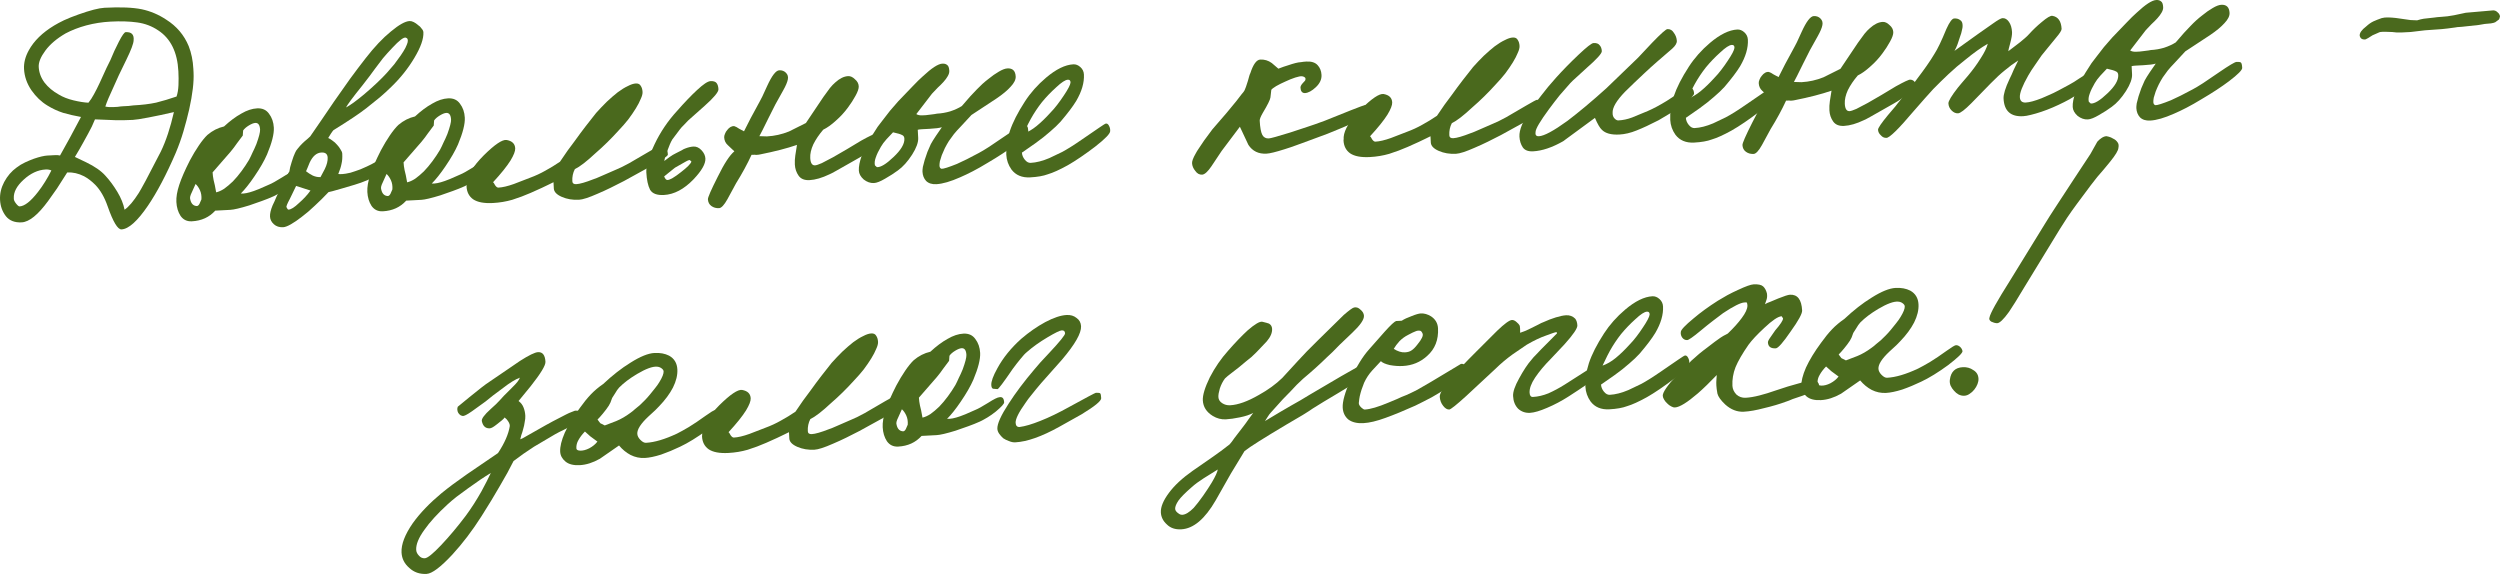
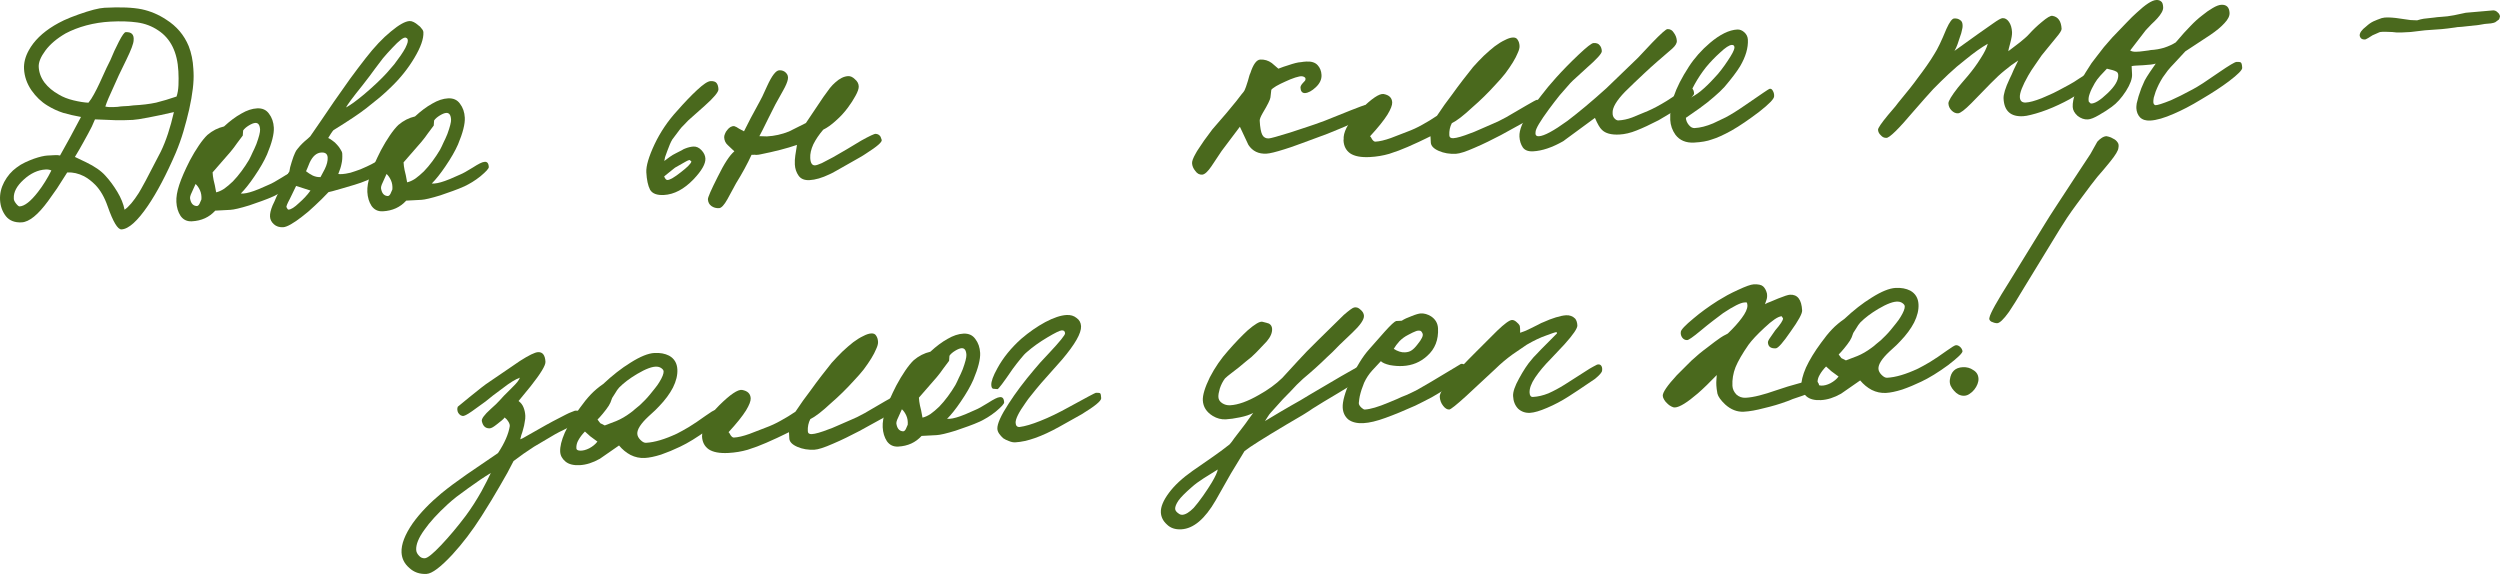
<svg xmlns="http://www.w3.org/2000/svg" viewBox="0 0 479.236 110.611" fill="none">
  <path d="M406.088 28.338C406.073 28.821 405.556 29.693 404.536 30.954C404.12 31.458 403.703 31.962 403.289 32.467C402.872 32.971 402.455 33.456 402.036 33.92C401.17 35.012 400.417 35.996 399.779 36.874C399.139 37.712 398.594 38.445 398.142 39.072C397.43 40.034 396.792 40.933 396.235 41.766C395.712 42.558 395.248 43.286 394.839 43.951L388.061 55.046C387.358 56.209 386.765 57.186 386.283 57.975C385.799 58.725 385.407 59.328 385.111 59.786C384.062 61.249 383.293 61.973 382.811 61.958C382.447 61.937 382.081 61.836 381.709 61.654C381.375 61.43 381.263 61.175 381.368 60.888C381.488 60.117 382.811 57.735 385.337 53.741L392.01 42.893C392.564 41.979 393.307 40.813 394.239 39.397C395.17 37.981 396.287 36.273 397.59 34.274L400.721 29.524L402.044 27.162C402.31 26.867 402.581 26.631 402.852 26.456C403.163 26.239 403.48 26.122 403.798 26.105C403.839 26.103 403.982 26.136 404.228 26.203C404.511 26.269 404.8 26.394 405.091 26.58C405.42 26.724 405.694 26.951 405.912 27.261C406.126 27.532 406.186 27.89 406.088 28.338ZM379.264 72.582C379.282 72.903 379.219 73.248 379.078 73.618C378.935 73.987 378.735 74.34 378.468 74.675C378.205 75.011 377.899 75.289 377.547 75.508C377.238 75.725 376.902 75.844 376.54 75.862C376.179 75.881 375.812 75.8 375.441 75.618C375.11 75.435 374.816 75.189 374.557 74.88C374.304 74.612 374.085 74.282 373.902 73.889C373.761 73.494 373.721 73.114 373.784 72.749C373.987 71.25 374.811 70.463 376.254 70.387C377.015 70.347 377.69 70.533 378.275 70.945C378.898 71.314 379.227 71.86 379.264 72.582Z" fill="#4A691D" />
  <path d="M376.202 67.312C376.219 67.673 375.303 68.566 373.445 69.991C371.547 71.378 369.833 72.433 368.301 73.157C367.086 73.743 365.866 74.25 364.641 74.676C363.414 75.062 362.379 75.277 361.538 75.321C360.574 75.372 359.658 75.178 358.792 74.741C357.963 74.302 357.228 73.697 356.585 72.926L352.918 75.472C351.59 76.225 350.304 76.634 349.059 76.699C347.857 76.762 346.938 76.529 346.308 75.999C345.678 75.469 345.341 74.843 345.304 74.121C345.253 73.158 345.552 71.936 346.197 70.454C346.885 68.97 347.847 67.391 349.087 65.717C349.8 64.714 350.498 63.853 351.185 63.133C351.871 62.413 352.662 61.748 353.553 61.138C355.318 59.477 357.055 58.119 358.769 57.064C360.64 55.88 362.176 55.256 363.378 55.193C364.46 55.136 365.397 55.309 366.18 55.71C367.174 56.261 367.704 57.139 367.767 58.342C367.824 59.425 367.543 60.586 366.923 61.825C366.303 63.024 365.419 64.217 364.275 65.403C364.124 65.572 363.875 65.827 363.532 66.166C363.185 66.466 362.743 66.871 362.206 67.382C360.75 68.746 360.045 69.849 360.087 70.691C360.11 71.092 360.311 71.484 360.692 71.866C361.074 72.248 361.425 72.431 361.747 72.414C363.391 72.328 365.372 71.742 367.689 70.655C368.316 70.34 369.077 69.918 369.976 69.389C370.91 68.817 371.979 68.097 373.179 67.23C374.151 66.535 374.735 66.183 374.934 66.172C375.215 66.157 375.484 66.264 375.737 66.492C375.988 66.72 376.144 66.994 376.202 67.312ZM365.133 58.722C365.121 58.521 364.99 58.327 364.739 58.139C364.488 57.951 364.202 57.845 363.878 57.822C363.029 57.746 361.747 58.215 360.03 59.23C358.626 60.068 357.484 60.933 356.605 61.823C356.339 62.119 356.078 62.494 355.82 62.95C355.561 63.366 355.375 63.658 355.262 63.824C355.122 64.194 355.016 64.481 354.946 64.686C354.873 64.85 354.765 65.057 354.617 65.306C354.318 65.764 353.942 66.267 353.49 66.813C353.073 67.318 352.732 67.698 352.463 67.953C352.722 68.302 352.895 68.534 352.983 68.65C353.106 68.724 353.395 68.87 353.849 69.087L356.038 68.249C356.944 67.879 357.861 67.349 358.789 66.656C359.101 66.439 359.389 66.202 359.658 65.947C359.967 65.689 360.255 65.453 360.527 65.238C360.795 64.983 361.101 64.685 361.445 64.345C361.827 63.963 362.188 63.562 362.527 63.142C362.869 62.722 363.19 62.323 363.491 61.945C363.83 61.525 364.111 61.128 364.332 60.755C364.89 59.84 365.156 59.163 365.133 58.722ZM351.062 71.164L350.048 70.252C349.513 70.803 349.102 71.347 348.808 71.886C348.512 72.384 348.379 72.914 348.409 73.475C348.421 73.756 348.672 73.904 349.154 73.919C349.679 73.932 350.254 73.781 350.882 73.466C351.547 73.11 352.067 72.68 352.443 72.178L351.062 71.164Z" fill="#4A691D" />
  <path d="M348.683 73.823C348.632 74.429 347.583 75.107 345.529 75.859C344.779 76.099 344.146 76.313 343.634 76.501C343.122 76.729 342.708 76.891 342.391 76.988C341.129 77.457 339.723 77.872 338.174 78.235C336.665 78.636 335.37 78.865 334.288 78.922C333.005 78.989 331.813 78.528 330.716 77.54C329.87 76.74 329.37 76.042 329.219 75.446C329.104 74.809 329.036 74.289 329.016 73.888C328.996 73.487 328.996 73.145 329.024 72.862C329.046 72.539 329.069 72.216 329.091 71.893C328.444 72.571 327.814 73.207 327.201 73.802C326.588 74.398 326.014 74.931 325.474 75.401C323.435 77.157 321.974 78.058 321.091 78.105C320.85 78.117 320.606 78.05 320.358 77.902C320.066 77.756 319.815 77.568 319.602 77.338C319.351 77.11 319.158 76.879 319.025 76.644C318.849 76.372 318.756 76.115 318.741 75.875C318.708 75.233 319.605 73.919 321.432 71.933C322.386 70.957 323.322 70.023 324.241 69.13C325.2 68.236 326.182 67.42 327.191 66.683C328.348 65.778 329.219 65.129 329.804 64.736C330.035 64.563 330.505 64.297 331.21 63.938C332.32 62.875 333.213 61.883 333.889 60.962C334.604 60 334.963 59.216 334.973 58.613C334.951 58.172 334.878 57.954 334.757 57.96C334.637 57.966 334.516 57.973 334.396 57.979C333.675 58.017 332.322 58.691 330.339 60.002C329.797 60.392 329.139 60.889 328.366 61.493C327.63 62.054 326.802 62.721 325.875 63.494C324.527 64.611 323.712 65.176 323.43 65.191C323.071 65.21 322.76 65.065 322.504 64.757C322.243 64.408 322.145 64.031 322.203 63.626C322.223 63.223 323.041 62.355 324.66 61.024C325.316 60.466 326.031 59.906 326.804 59.342C327.58 58.779 328.416 58.212 329.31 57.642C329.895 57.29 330.5 56.936 331.125 56.582C331.79 56.225 332.478 55.888 333.183 55.569C334.637 54.889 335.623 54.536 336.146 54.509C337.029 54.462 337.639 54.591 337.976 54.895C338.315 55.2 338.558 55.649 338.711 56.245C338.774 56.684 338.754 57.067 338.651 57.394C338.546 57.681 338.44 57.989 338.337 58.316C338.608 58.141 338.962 57.981 339.397 57.838C339.831 57.654 340.323 57.448 340.873 57.217C342.015 56.755 342.768 56.515 343.127 56.496C344.573 56.42 345.349 57.425 345.459 59.511C345.489 60.113 344.756 61.459 343.255 63.549C341.799 65.676 340.85 66.752 340.408 66.775C339.447 66.825 338.945 66.449 338.902 65.647C338.892 65.446 339.035 65.137 339.336 64.719C339.633 64.261 339.951 63.802 340.29 63.342C341.312 62.162 341.817 61.392 341.796 61.03L341.535 60.622C340.853 60.658 339.745 61.399 338.212 62.847C336.831 64.127 335.822 65.205 335.184 66.083C334.024 67.753 333.193 69.184 332.694 70.377C332.232 71.568 332.034 72.765 332.096 73.968C332.129 74.57 332.38 75.12 332.847 75.618C333.354 76.074 333.949 76.284 334.629 76.249C335.392 76.209 336.269 76.062 337.263 75.809C338.254 75.556 339.284 75.241 340.35 74.863C342.01 74.293 343.514 73.832 344.862 73.48C346.21 73.088 347.164 72.877 347.726 72.847C347.806 72.843 347.949 72.896 348.155 73.006C348.534 73.308 348.71 73.58 348.683 73.823Z" fill="#4A691D" />
-   <path d="M323.827 69.575C323.852 70.056 322.898 71.051 320.968 72.56C319.999 73.295 319.07 73.967 318.176 74.577C317.282 75.187 316.446 75.714 315.663 76.157C314.139 77.001 312.882 77.57 311.893 77.863C311.024 78.19 309.889 78.39 308.483 78.464C306.919 78.546 305.727 78.045 304.906 76.962C304.299 76.109 303.967 75.161 303.912 74.118C303.842 72.754 304.065 71.254 304.582 69.618C305.137 67.94 306.104 66.039 307.482 63.915C308.561 62.25 309.909 60.731 311.526 59.359C313.452 57.729 315.196 56.874 316.76 56.792C317.242 56.767 317.694 56.944 318.116 57.324C318.538 57.704 318.764 58.175 318.794 58.737C318.876 60.301 318.382 61.996 317.31 63.822C316.682 64.861 315.686 66.18 314.32 67.78C313.788 68.371 313.118 69.01 312.309 69.696C311.541 70.38 310.612 71.112 309.528 71.893L306.909 73.72C306.935 74.201 307.118 74.654 307.462 75.078C307.806 75.503 308.18 75.704 308.581 75.683C309.663 75.627 310.853 75.323 312.154 74.772C312.741 74.5 313.547 74.116 314.566 73.62C315.583 73.084 316.908 72.25 318.538 71.119C321.372 69.16 322.828 68.179 322.908 68.175C323.184 68.08 323.413 68.209 323.594 68.561C323.769 68.874 323.847 69.212 323.827 69.575ZM316.223 60.319C316.241 59.916 316.07 59.724 315.708 59.743C315.229 59.768 314.488 60.249 313.492 61.187C312.493 62.084 311.579 63.037 310.745 64.046C309.955 65.053 309.244 66.115 308.619 67.234C308.546 67.359 308.38 67.669 308.127 68.165C307.909 68.619 307.6 69.259 307.201 70.084C308.032 69.799 308.87 69.313 309.719 68.625C310.605 67.894 311.486 67.044 312.359 66.073C312.819 65.606 313.256 65.101 313.67 64.556C314.122 63.969 314.551 63.364 314.96 62.739C315.744 61.571 316.165 60.765 316.223 60.319Z" fill="#4A691D" />
  <path d="M307.11 71.054C307.085 71.377 306.631 71.904 305.745 72.634C305.433 72.852 304.851 73.244 303.995 73.812C303.181 74.377 302.092 75.098 300.731 75.974C299.368 76.85 297.98 77.587 296.562 78.184C295.186 78.779 294.096 79.097 293.293 79.139C292.412 79.185 291.654 78.924 291.021 78.353C290.426 77.741 290.102 76.933 290.05 75.93C290.007 75.128 290.391 74.002 291.199 72.552C291.603 71.807 292.008 71.121 292.419 70.497C292.829 69.872 293.243 69.327 293.659 68.863C293.848 68.612 294.096 68.337 294.403 68.04C294.706 67.702 295.048 67.342 295.432 66.96L298.469 63.905C298.459 63.744 298.417 63.666 298.336 63.67C298.136 63.681 297.483 63.896 296.378 64.316C295.271 64.696 294.036 65.283 292.67 66.079C292.126 66.429 291.232 67.039 289.989 67.909C288.789 68.776 287.69 69.699 286.696 70.676L281.057 75.919C279.177 77.626 278.095 78.488 277.814 78.502C277.412 78.523 277.018 78.283 276.631 77.78C276.242 77.278 276.031 76.705 275.996 76.063C275.964 75.422 276.629 74.301 277.992 72.701C278.602 72.025 279.305 71.244 280.103 70.358C280.942 69.469 281.916 68.473 283.023 67.369L286.979 63.421C288.398 62.059 289.347 61.366 289.826 61.341C290.107 61.326 290.396 61.452 290.692 61.718C290.986 61.944 291.199 62.194 291.335 62.469C291.39 62.747 291.413 63.189 291.403 63.792C292.156 63.552 292.864 63.253 293.529 62.897C294.079 62.627 294.528 62.402 294.882 62.222C295.271 62.001 295.605 61.843 295.881 61.748C296.667 61.385 297.455 61.082 298.249 60.839C299.039 60.597 299.697 60.462 300.217 60.434C300.899 60.399 301.474 60.61 301.941 61.068C302.197 61.376 302.34 61.811 302.371 62.373C302.401 62.934 301.577 64.144 299.905 66.002L297.277 68.794C296.054 70.025 295.05 71.224 294.267 72.391C293.521 73.516 293.17 74.48 293.213 75.282C293.243 75.844 293.456 76.114 293.858 76.093C294.822 76.042 295.813 75.809 296.838 75.394C297.859 74.938 298.896 74.381 299.948 73.722L303.859 71.224C304.522 70.788 305.029 70.48 305.381 70.3C305.772 70.078 306.026 69.945 306.144 69.898C306.5 69.799 306.766 69.866 306.94 70.098C307.113 70.33 307.168 70.649 307.11 71.054Z" fill="#4A691D" />
  <path d="M281.173 71.448C281.19 71.769 280.071 72.652 277.814 74.098C276.687 74.841 275.575 75.522 274.48 76.143C273.385 76.723 272.326 77.261 271.307 77.757C269.186 78.713 267.275 79.497 265.578 80.109C263.921 80.719 262.51 81.054 261.348 81.115C260.143 81.178 259.187 80.947 258.474 80.421C257.801 79.853 257.439 79.087 257.389 78.125C257.329 76.961 257.839 75.165 258.918 72.735C260.035 70.263 261.22 68.33 262.475 66.937L265.435 63.584C266.577 62.318 267.305 61.636 267.622 61.539L268.704 61.482C269.17 61.176 269.801 60.882 270.589 60.599C271.377 60.276 271.972 60.104 272.371 60.083C273.014 60.05 273.667 60.237 274.332 60.644C275.165 61.204 275.607 61.965 275.66 62.928C275.775 65.134 275.082 66.9 273.584 68.225C272.278 69.42 270.724 70.065 268.919 70.159C268.116 70.201 267.288 70.144 266.437 69.988C265.581 69.791 265.003 69.54 264.707 69.234L263.05 71.01C262.402 71.728 261.883 72.519 261.486 73.385C261.127 74.248 260.851 75.107 260.655 75.962C260.623 76.125 260.592 76.307 260.562 76.51C260.532 76.713 260.505 76.956 260.479 77.239C260.454 77.522 260.633 77.834 261.012 78.176C261.265 78.404 261.471 78.514 261.632 78.506C262.676 78.451 264.18 78.01 266.148 77.183C266.7 76.953 267.25 76.723 267.802 76.493C268.352 76.223 268.942 75.971 269.572 75.736C270.202 75.462 270.908 75.123 271.691 74.72C272.472 74.277 273.35 73.768 274.327 73.194L280.058 69.756C280.736 69.641 281.107 70.204 281.173 71.448ZM272.695 63.928C272.557 63.613 272.406 63.44 272.246 63.408C271.96 63.343 271.661 63.379 271.345 63.516C271.068 63.611 270.599 63.837 269.934 64.193C269.306 64.508 268.744 64.919 268.247 65.428C267.792 65.934 267.436 66.416 267.177 66.872C267.925 67.355 268.643 67.579 269.324 67.544C269.846 67.516 270.263 67.394 270.571 67.177C270.923 66.957 271.304 66.575 271.719 66.03C272.55 65.021 272.876 64.321 272.695 63.928Z" fill="#4A691D" />
  <path d="M262.164 71.6C262.139 71.882 260.193 73.171 256.332 75.465C254.46 76.569 252.901 77.515 251.653 78.305C251.229 78.609 250.586 79.024 249.728 79.552C248.869 80.039 247.815 80.658 246.568 81.407C244.422 82.686 242.687 83.742 241.364 84.576C240.04 85.409 239.107 86.042 238.567 86.472C237.788 87.72 236.917 89.153 235.956 90.772C234.998 92.431 234.022 94.152 233.029 95.934C230.964 99.501 228.768 101.346 226.441 101.468C225.278 101.529 224.356 101.215 223.676 100.526C222.959 99.88 222.577 99.116 222.53 98.233C222.476 97.191 222.993 95.937 224.083 94.472C225.135 93.049 226.65 91.642 228.628 90.251C229.91 89.379 231.133 88.531 232.296 87.706C233.5 86.879 234.642 86.034 235.723 85.173C235.989 84.877 236.29 84.48 236.626 83.98C237.004 83.517 237.456 82.93 237.982 82.219C238.51 81.548 238.942 80.962 239.278 80.462C239.651 79.919 239.97 79.48 240.234 79.144C239.609 79.499 238.759 79.785 237.685 80.002C236.65 80.217 235.752 80.345 234.99 80.385C234.107 80.431 233.271 80.213 232.482 79.732C231.276 78.99 230.641 77.998 230.576 76.755C230.523 75.752 230.969 74.28 231.913 72.34C232.9 70.438 234.077 68.727 235.445 67.208C236.812 65.648 238.052 64.356 239.164 63.332C240.549 62.133 241.486 61.581 241.974 61.677C242.299 61.74 242.564 61.807 242.769 61.876C243.013 61.944 243.177 61.996 243.259 62.032C243.633 62.253 243.831 62.585 243.854 63.026C243.894 63.788 243.554 64.59 242.834 65.433C242.53 65.77 242.13 66.194 241.634 66.702C241.177 67.209 240.604 67.782 239.914 68.422C239.643 68.637 239.296 68.916 238.872 69.261C238.487 69.602 238.025 69.989 237.484 70.419C236.944 70.85 236.441 71.238 235.977 71.584C235.512 71.93 235.127 72.252 234.82 72.55C234.406 73.094 234.078 73.735 233.835 74.472C233.63 75.167 233.538 75.714 233.559 76.115C233.585 76.597 233.826 76.987 234.284 77.284C234.742 77.582 235.252 77.716 235.814 77.687C237.338 77.607 239.174 76.947 241.321 75.709C243.08 74.732 244.572 73.648 245.797 72.457C246.823 71.318 247.831 70.219 248.822 69.161C249.81 68.064 251.088 66.75 252.657 65.22L257.593 60.375C258.632 59.476 259.29 58.999 259.568 58.944C260.005 58.841 260.417 58.98 260.798 59.363C261.218 59.703 261.438 60.093 261.464 60.535C261.501 61.257 260.753 62.342 259.219 63.79L256.807 66.088C256.31 66.597 255.853 67.063 255.431 67.487C255.009 67.872 254.645 68.213 254.339 68.51C253.001 69.827 251.482 71.194 249.787 72.61C249.403 72.952 249 73.335 248.58 73.759C248.2 74.182 247.781 74.626 247.323 75.092C246.75 75.686 246.273 76.173 245.891 76.555C245.549 76.935 245.283 77.231 245.093 77.442L243.553 79.152C243.401 79.32 243.232 79.55 243.046 79.842C242.898 80.091 242.713 80.382 242.489 80.716C243.58 80.055 244.536 79.482 245.355 78.997C246.214 78.509 246.937 78.089 247.522 77.737C248.106 77.384 248.692 77.052 249.279 76.74C249.864 76.387 250.449 76.035 251.034 75.682L257.121 72.105C259.541 70.691 260.871 69.978 261.112 69.965C261.433 69.948 261.705 70.135 261.925 70.526C262.146 70.876 262.224 71.234 262.164 71.6ZM233.442 89.999C232.507 90.571 231.592 91.142 230.696 91.712C229.801 92.281 229.046 92.844 228.431 93.399C227.2 94.469 226.36 95.318 225.91 95.945C225.462 96.612 225.249 97.146 225.27 97.547C225.287 97.868 225.524 98.177 225.982 98.475C226.191 98.625 226.416 98.694 226.657 98.681C227.259 98.649 227.98 98.209 228.82 97.361C229.314 96.812 229.917 96.036 230.629 95.034C231.303 94.073 231.861 93.219 232.305 92.472C232.97 91.351 233.349 90.527 233.442 89.999Z" fill="#4A691D" />
  <path d="M211.093 76.328C211.12 76.849 209.867 77.88 207.333 79.421L203.054 81.817C199.693 83.683 196.889 84.674 194.643 84.792C194.241 84.813 193.835 84.734 193.423 84.554C193.014 84.415 192.642 84.233 192.309 84.009C192.013 83.743 191.757 83.455 191.539 83.145C191.322 82.834 191.205 82.518 191.188 82.197C191.14 81.275 191.86 79.668 193.349 77.378C194.688 75.297 196.324 73.119 198.256 70.846C198.86 70.09 199.829 69.014 201.164 67.616C203.183 65.459 204.183 64.22 204.167 63.899C204.146 63.498 203.935 63.308 203.533 63.329C203.172 63.348 202.251 63.798 200.769 64.681C199.286 65.563 198.007 66.474 196.93 67.416C196.505 67.76 196.067 68.225 195.615 68.812C195.161 69.359 194.671 69.988 194.145 70.699C192.352 73.327 191.375 74.626 191.212 74.594L190.363 74.518C190.159 74.448 190.046 74.213 190.025 73.811C189.989 73.13 190.375 72.063 191.184 70.613C192.285 68.584 193.815 66.694 195.774 64.942C197.276 63.657 198.809 62.591 200.373 61.745C201.978 60.897 203.342 60.443 204.465 60.384C205.227 60.344 205.861 60.532 206.365 60.948C206.908 61.322 207.197 61.85 207.233 62.532C207.302 63.856 206.086 65.991 203.586 68.937L199.598 73.43C198.878 74.273 198.273 75.008 197.783 75.637C197.291 76.226 196.896 76.75 196.598 77.208C195.287 79.046 194.65 80.327 194.688 81.049C194.717 81.61 194.973 81.879 195.454 81.853C196.493 81.718 197.82 81.327 199.435 80.679C201.09 80.029 202.954 79.127 205.025 77.973C208.27 76.194 209.953 75.301 210.074 75.295C210.555 75.27 210.839 75.315 210.925 75.431C211.012 75.547 211.068 75.846 211.093 76.328Z" fill="#4A691D" />
  <path d="M192.488 77.122C192.503 77.402 191.971 77.993 190.892 78.895C190.351 79.325 189.827 79.695 189.321 80.003C188.814 80.311 188.325 80.578 187.854 80.804C187.147 81.122 186.398 81.423 185.609 81.706C184.859 81.986 184.049 82.27 183.179 82.557C181.438 83.091 180.226 83.376 179.544 83.411L176.656 83.563C175.515 84.829 174.022 85.511 172.177 85.607C171.255 85.656 170.533 85.311 170.011 84.574C169.53 83.835 169.262 82.944 169.207 81.901C169.159 80.979 169.343 79.883 169.759 78.614C170.175 77.346 170.858 75.781 171.806 73.922C172.355 72.887 172.929 71.932 173.526 71.056C174.124 70.18 174.672 69.508 175.17 69.039C176.133 68.224 177.191 67.686 178.344 67.425C179.495 66.359 180.598 65.537 181.654 64.958C182.707 64.34 183.716 64.006 184.678 63.955C185.681 63.903 186.443 64.245 186.965 64.982C187.526 65.717 187.834 66.606 187.889 67.649C187.952 68.852 187.519 70.564 186.589 72.785C186.051 74.02 185.239 75.43 184.156 77.015C183.223 78.391 182.355 79.483 181.552 80.289C182.158 80.338 182.994 80.173 184.061 79.796C184.417 79.697 185.401 79.283 187.012 78.555C187.485 78.369 188.287 77.925 189.416 77.222C190.506 76.522 191.231 76.162 191.592 76.143C192.15 76.033 192.448 76.359 192.488 77.122ZM185.254 68.028C185.208 67.146 184.904 66.719 184.342 66.748C184.021 66.765 183.607 66.928 183.101 67.236C182.594 67.544 182.228 67.865 182.005 68.198L181.935 69.167C181.559 69.67 181.183 70.172 180.807 70.674C180.471 71.175 180.057 71.719 179.565 72.308L176.151 76.228C176.176 76.709 176.242 77.209 176.35 77.726C176.497 78.241 176.659 79.017 176.834 80.054C177.311 79.948 177.822 79.72 178.367 79.37C178.909 78.98 179.468 78.508 180.042 77.955C180.615 77.362 181.164 76.709 181.689 75.998C182.215 75.287 182.7 74.557 183.143 73.81C183.363 73.396 183.581 72.943 183.796 72.448C184.052 71.952 184.304 71.396 184.553 70.78C185.046 69.426 185.279 68.509 185.254 68.028ZM174.009 81.408C174.055 80.762 173.964 80.184 173.737 79.673C173.509 79.162 173.226 78.754 172.888 78.45C172.419 79.481 172.113 80.16 171.969 80.49C171.864 80.777 171.815 81 171.824 81.161C171.952 82.079 172.34 82.582 172.989 82.669C173.233 82.736 173.448 82.604 173.632 82.273L174.009 81.408Z" fill="#4A691D" />
  <path d="M173.169 77.531C173.183 77.811 172.194 78.507 170.201 79.617L164.747 82.618C163.885 83.065 163.043 83.492 162.219 83.897C161.396 84.302 160.551 84.688 159.686 85.055C158.034 85.785 156.848 86.169 156.126 86.207C154.923 86.27 153.827 86.086 152.839 85.655C151.851 85.224 151.34 84.688 151.306 84.046L151.243 82.843C151.087 82.931 150.812 83.066 150.42 83.248C150.067 83.427 149.596 83.653 149.007 83.926L146.885 84.881C145.745 85.384 144.562 85.828 143.335 86.214C142.146 86.558 140.91 86.763 139.626 86.831C137.942 86.919 136.682 86.683 135.848 86.123C135.055 85.562 134.63 84.739 134.573 83.656C134.603 83.454 134.611 83.232 134.598 82.991C134.723 81.537 135.817 79.77 137.88 77.691C139.984 75.609 141.441 74.628 142.251 74.747C143.307 74.933 143.858 75.467 143.904 76.349C143.931 76.871 143.63 77.651 143.001 78.689C142.296 79.812 141.182 81.198 139.659 82.847C139.741 82.882 139.872 83.077 140.052 83.429C140.269 83.74 140.478 83.89 140.679 83.879C141.481 83.837 142.474 83.604 143.659 83.18L146.734 81.993C147.76 81.617 148.742 81.164 149.679 80.632C150.657 80.098 151.592 79.526 152.486 78.916C153.007 78.125 153.493 77.415 153.943 76.788C154.431 76.119 154.882 75.512 155.296 74.968C156.045 73.923 156.759 72.96 157.437 72.08C158.115 71.2 158.775 70.361 159.417 69.563C160.101 68.803 160.787 68.083 161.476 67.404C162.204 66.722 162.897 66.123 163.554 65.605C164.25 65.086 164.893 64.69 165.483 64.418C166.069 64.106 166.584 63.938 167.025 63.915C167.466 63.892 167.775 64.037 167.953 64.349C168.17 64.659 168.291 65.055 168.317 65.537C168.335 65.898 168.218 66.346 167.965 66.883C167.751 67.417 167.441 68.016 167.033 68.681C166.626 69.346 166.14 70.055 165.576 70.809C165.01 71.522 164.403 72.218 163.755 72.895C162.31 74.5 160.818 75.966 159.279 77.293C157.592 78.87 156.277 79.884 155.335 80.336C154.97 81.039 154.81 81.811 154.853 82.654C154.875 83.055 155.126 83.243 155.607 83.218C156.289 83.182 157.399 82.862 158.936 82.259C159.252 82.162 159.764 81.954 160.472 81.635C161.219 81.314 162.163 80.903 163.303 80.401C163.894 80.169 164.718 79.764 165.774 79.185C166.827 78.567 168.115 77.815 169.638 76.931C170.848 76.224 171.513 75.868 171.633 75.861C172.596 75.811 173.108 76.367 173.169 77.531Z" fill="#4A691D" />
  <path d="M138.281 79.781C138.299 80.142 137.381 81.035 135.525 82.46C133.627 83.847 131.912 84.902 130.381 85.626C129.165 86.212 127.944 86.719 126.72 87.145C125.493 87.531 124.459 87.746 123.616 87.79C122.654 87.841 121.738 87.647 120.871 87.21C120.043 86.771 119.307 86.166 118.664 85.395L114.996 87.94C113.668 88.694 112.382 89.103 111.139 89.168C109.935 89.231 109.018 88.998 108.387 88.468C107.756 87.938 107.421 87.312 107.383 86.59C107.333 85.627 107.631 84.405 108.277 82.923C108.964 81.438 109.927 79.859 111.166 78.186C111.878 77.183 112.577 76.322 113.263 75.602C113.95 74.882 114.74 74.217 115.632 73.607C117.396 71.946 119.135 70.588 120.849 69.533C122.718 68.349 124.254 67.725 125.457 67.662C126.54 67.605 127.475 67.778 128.26 68.179C129.254 68.73 129.783 69.608 129.846 70.811C129.903 71.894 129.622 73.055 129.003 74.294C128.382 75.493 127.499 76.686 126.355 77.872C126.203 78.041 125.954 78.295 125.61 78.635C125.264 78.935 124.823 79.34 124.286 79.851C122.829 81.215 122.123 82.318 122.167 83.16C122.188 83.561 122.389 83.953 122.772 84.335C123.153 84.717 123.505 84.9 123.826 84.883C125.47 84.797 127.451 84.21 129.767 83.124C130.394 82.809 131.157 82.387 132.054 81.857C132.989 81.286 134.058 80.566 135.259 79.699C136.229 79.004 136.813 78.652 137.014 78.641C137.295 78.626 137.562 78.733 137.815 78.961C138.068 79.189 138.224 79.463 138.281 79.781ZM127.211 71.191C127.201 70.99 127.07 70.796 126.819 70.608C126.567 70.42 126.28 70.314 125.957 70.291C125.108 70.215 123.826 70.684 122.109 71.699C120.705 72.537 119.564 73.401 118.685 74.292C118.419 74.588 118.157 74.963 117.9 75.419C117.64 75.835 117.454 76.126 117.342 76.293C117.2 76.663 117.095 76.95 117.025 77.154C116.953 77.319 116.843 77.526 116.696 77.775C116.398 78.233 116.022 78.736 115.568 79.282C115.152 79.787 114.81 80.167 114.542 80.422C114.801 80.77 114.974 81.003 115.061 81.119C115.185 81.193 115.475 81.339 115.928 81.556L118.117 80.718C119.023 80.348 119.94 79.818 120.869 79.125C121.18 78.908 121.469 78.671 121.737 78.416C122.046 78.158 122.335 77.922 122.605 77.707C122.873 77.451 123.179 77.154 123.524 76.814C123.906 76.432 124.267 76.031 124.607 75.611C124.947 75.191 125.268 74.792 125.57 74.414C125.91 73.994 126.191 73.597 126.413 73.223C126.968 72.309 127.234 71.632 127.211 71.191ZM113.141 83.633L112.128 82.721C111.594 83.272 111.18 83.816 110.886 84.355C110.591 84.853 110.458 85.383 110.487 85.944C110.502 86.225 110.751 86.373 111.234 86.388C111.758 86.401 112.333 86.25 112.96 85.935C113.625 85.579 114.146 85.149 114.522 84.647L113.141 83.633Z" fill="#4A691D" />
  <path d="M111.634 79.971C111.577 80.417 110.98 80.931 109.844 81.513C109.257 81.826 108.669 82.118 108.08 82.39C107.491 82.662 106.923 82.954 106.376 83.264C104.854 84.148 103.508 84.943 102.338 85.647C100.976 86.523 99.676 87.436 98.439 88.386C97.748 89.79 96.886 91.363 95.85 93.107C94.856 94.849 93.671 96.801 92.296 98.965C90.55 101.711 88.687 104.162 86.708 106.317C84.461 108.728 82.816 109.96 81.773 110.015C80.45 110.084 79.343 109.7 78.455 108.861C77.528 108.065 77.034 107.086 76.973 105.922C76.891 104.358 77.617 102.469 79.15 100.257C80.538 98.334 82.369 96.428 84.643 94.539C85.954 93.465 87.58 92.253 89.52 90.905C91.501 89.554 93.482 88.203 95.462 86.852C96.73 84.936 97.484 83.207 97.725 81.666C97.746 81.303 97.542 80.871 97.114 80.37L96.734 80.028C96.586 80.277 96.048 80.748 95.118 81.44C94.578 81.871 94.167 82.093 93.886 82.108C93.084 82.15 92.577 81.694 92.367 80.74C92.263 80.303 92.826 79.529 94.055 78.419C94.439 78.077 94.765 77.778 95.034 77.523C95.302 77.267 95.531 77.034 95.721 76.823C96.061 76.403 96.881 75.556 98.182 74.281C99.063 73.43 99.553 72.801 99.652 72.394C98.784 72.721 97.713 73.38 96.437 74.372L94.521 75.8C94.097 76.144 93.614 76.531 93.074 76.962C92.531 77.352 91.93 77.786 91.271 78.263C90.11 79.128 89.331 79.612 88.934 79.713C88.735 79.764 88.533 79.734 88.326 79.624C87.91 79.364 87.69 78.994 87.664 78.512C87.654 78.312 87.684 78.129 87.756 77.965L89.955 76.16C90.803 75.472 91.556 74.869 92.213 74.352C92.87 73.835 93.47 73.401 94.015 73.051C95.257 72.182 96.344 71.441 97.277 70.829C98.208 70.177 99.005 69.632 99.666 69.195C101.378 68.1 102.535 67.536 103.137 67.505C104.019 67.459 104.494 68.077 104.562 69.361C104.597 70.043 103.653 71.601 101.729 74.035L99.404 76.872C99.864 77.209 100.188 77.635 100.376 78.148C100.562 78.621 100.669 79.138 100.699 79.7C100.718 80.061 100.678 80.465 100.581 80.913C100.524 81.358 100.427 81.806 100.29 82.255C100.19 82.663 100.07 83.051 99.928 83.421C99.827 83.788 99.76 84.053 99.729 84.216C100.005 84.121 100.358 83.941 100.786 83.677C101.215 83.413 101.762 83.103 102.427 82.747C103.325 82.217 104.067 81.796 104.654 81.484C105.279 81.129 105.728 80.884 106.003 80.749L108.47 79.473C108.901 79.25 109.255 79.091 109.531 78.996C109.846 78.858 110.082 78.765 110.241 78.717C111.244 78.665 111.708 79.082 111.634 79.971ZM94.093 90.665C92.846 91.414 91.388 92.396 89.723 93.609C88.87 94.217 88.133 94.758 87.515 95.233C86.858 95.751 86.3 96.222 85.839 96.649C83.882 98.44 82.379 100.088 81.332 101.591C80.244 103.096 79.728 104.37 79.782 105.413C79.803 105.814 79.984 106.187 80.324 106.531C80.623 106.877 80.994 107.039 81.435 107.016C81.957 106.988 82.999 106.149 84.561 104.499C86.124 102.848 87.695 100.976 89.275 98.882C90.327 97.459 91.331 95.898 92.287 94.199C92.985 92.915 93.587 91.737 94.093 90.665Z" fill="#4A691D" />
  <path d="M479.028 3.74C478.716 3.957 478.485 4.13 478.33 4.259C478.174 4.347 477.895 4.422 477.496 4.483C476.696 4.526 475.915 4.627 475.159 4.787C473.761 4.941 472.681 5.058 471.921 5.138C471.198 5.176 470.779 5.218 470.661 5.264C470.101 5.334 469.601 5.4 469.162 5.463C468.763 5.524 468.404 5.563 468.082 5.58L464.836 5.811C463.757 5.948 462.858 6.055 462.138 6.133C461.455 6.169 460.895 6.198 460.453 6.221C460.009 6.204 459.647 6.203 459.366 6.218C459.123 6.191 458.862 6.164 458.578 6.139C457.488 6.075 456.725 6.075 456.286 6.138C456.206 6.142 456.027 6.212 455.754 6.347C455.518 6.44 455.201 6.577 454.81 6.759C454.15 7.195 453.7 7.46 453.464 7.553C452.824 7.627 452.45 7.385 452.34 6.828C452.312 6.306 452.724 5.721 453.575 5.074C454.034 4.647 454.501 4.321 454.97 4.095C455.483 3.867 456.015 3.658 456.567 3.469C456.924 3.369 457.345 3.327 457.827 3.342C458.312 3.357 458.796 3.392 459.281 3.447C460.458 3.627 461.39 3.759 462.077 3.844C462.765 3.888 463.187 3.906 463.348 3.898C463.822 3.752 464.239 3.65 464.598 3.591C464.957 3.532 465.298 3.494 465.62 3.477C465.979 3.418 466.318 3.38 466.639 3.363C466.998 3.304 467.417 3.262 467.899 3.237C468.74 3.193 469.581 3.088 470.417 2.924C471.293 2.757 472.049 2.597 472.684 2.443L477.971 1.985C478.292 2.008 478.561 2.135 478.774 2.365C479.025 2.553 479.178 2.806 479.236 3.125C479.173 3.45 479.103 3.655 479.028 3.74Z" fill="#4A691D" />
  <path d="M429.816 13.016C429.839 13.417 428.998 14.266 427.296 15.562C425.865 16.642 424.095 17.801 421.986 19.038C420.975 19.654 420.036 20.186 419.175 20.633C418.314 21.08 417.508 21.465 416.762 21.785C414.914 22.606 413.388 23.048 412.186 23.111C411.342 23.155 410.687 22.948 410.223 22.49C409.796 22.03 409.562 21.438 409.525 20.716C409.515 20.516 409.54 20.213 409.597 19.808C409.698 19.4 409.816 18.951 409.949 18.462C410.122 17.93 410.298 17.418 410.474 16.926C410.687 16.392 410.903 15.898 411.119 15.444C411.34 15.03 411.674 14.49 412.12 13.823C412.567 13.156 412.941 12.613 413.243 12.195C412.766 12.341 411.967 12.443 410.845 12.502C410.283 12.531 409.821 12.556 409.459 12.574C409.1 12.593 408.819 12.628 408.621 12.679L408.704 14.243C408.746 15.086 408.36 16.152 407.544 17.441C406.688 18.773 405.777 19.787 404.808 20.481C404.11 21 403.294 21.526 402.355 22.058C401.459 22.587 400.748 22.866 400.226 22.893C399.546 22.929 398.891 22.702 398.26 22.212C397.671 21.68 397.359 21.113 397.327 20.511C397.286 19.749 397.477 18.774 397.896 17.585C398.148 17.009 398.419 16.411 398.707 15.793C399.039 15.172 399.405 14.529 399.814 13.864C400.221 13.199 400.593 12.617 400.929 12.117C401.306 11.614 401.624 11.195 401.888 10.86C402.34 10.273 402.812 9.665 403.301 9.036C403.831 8.405 404.363 7.793 404.895 7.202C405.965 6.101 406.879 5.148 407.642 4.343C408.405 3.539 409.055 2.902 409.592 2.431C411.279 0.854 412.525 0.045 413.328 0.003C413.727 -0.018 414.033 0.066 414.244 0.257C414.495 0.404 414.636 0.779 414.666 1.381C414.684 1.702 414.581 2.049 414.36 2.423C414.174 2.754 413.913 3.11 413.569 3.49C413.228 3.87 412.846 4.252 412.424 4.636C412.04 5.018 411.679 5.399 411.337 5.779L408.342 9.677C408.633 9.862 409.02 9.943 409.502 9.917C409.663 9.909 409.884 9.897 410.165 9.883C410.484 9.826 410.782 9.79 411.064 9.775C411.382 9.718 411.641 9.685 411.842 9.674C412.08 9.621 412.241 9.593 412.321 9.589C413.162 9.545 414.001 9.4 414.832 9.155C415.703 8.869 416.448 8.528 417.071 8.133C418.246 6.744 419.195 5.689 419.923 4.967C420.646 4.205 421.376 3.543 422.112 2.982C422.845 2.38 423.523 1.902 424.148 1.548C424.811 1.151 425.363 0.941 425.805 0.918C426.806 0.865 427.336 1.38 427.394 2.464C427.424 3.065 427.097 3.726 426.412 4.446C425.764 5.163 424.858 5.915 423.693 6.7L418.911 9.847L416.797 12.13C416.34 12.596 415.921 13.06 415.545 13.523C415.206 13.983 414.887 14.422 414.588 14.84C414.327 15.256 414.068 15.712 413.815 16.208C413.597 16.662 413.398 17.114 413.222 17.566C413.082 17.976 412.961 18.364 412.861 18.732C412.798 19.097 412.773 19.38 412.783 19.58C412.801 19.901 412.931 20.095 413.177 20.163C413.539 20.184 414.528 19.871 416.145 19.223C417.284 18.721 418.675 18.025 420.319 17.134C420.826 16.866 421.492 16.469 422.308 15.944C423.164 15.376 424.193 14.678 425.395 13.851C427.298 12.545 428.41 11.883 428.732 11.866C429.171 11.843 429.457 11.889 429.583 12.003C429.708 12.117 429.789 12.454 429.816 13.016ZM406.055 14.382C406.038 14.021 405.885 13.788 405.596 13.682C405.347 13.534 404.775 13.363 403.881 13.169L402.624 14.502C402.167 15.008 401.81 15.489 401.552 15.945C401.11 16.693 400.783 17.373 400.573 17.988C400.362 18.562 400.309 19.068 400.412 19.505L400.791 19.847C401.516 19.889 402.571 19.251 403.949 17.932C405.405 16.568 406.108 15.385 406.055 14.382Z" fill="#4A691D" />
  <path d="M401.845 14.965C401.863 15.326 401.195 16.004 399.84 17C399.182 17.477 398.501 17.935 397.801 18.374C397.138 18.811 396.435 19.21 395.69 19.571C394.987 19.93 394.259 20.269 393.511 20.59C392.765 20.911 392.035 21.19 391.324 21.429C390.611 21.667 389.938 21.864 389.303 22.017C388.708 22.169 388.209 22.256 387.807 22.277C385.442 22.401 384.195 21.28 384.072 18.913C384.029 18.111 384.408 16.864 385.204 15.173C385.495 14.595 385.766 13.997 386.015 13.381C386.303 12.762 386.595 12.164 386.886 11.585C385.99 12.155 385.139 12.783 384.33 13.469C383.519 14.115 382.618 14.947 381.624 15.964L377.904 19.779C376.641 21.052 375.79 21.7 375.351 21.723C374.909 21.746 374.497 21.567 374.115 21.184C373.734 20.802 373.528 20.35 373.5 19.829C373.478 19.388 374.088 18.37 375.333 16.776C375.521 16.565 375.767 16.271 376.071 15.893C376.372 15.515 376.769 15.052 377.263 14.503C378.21 13.367 379.018 12.259 379.683 11.178C380.391 10.095 380.846 9.167 381.047 8.392C379.796 9.101 378.363 10.121 376.741 11.453C375.622 12.316 374.542 13.238 373.508 14.217C372.511 15.154 371.537 16.111 370.581 17.086C370.164 17.55 369.632 18.141 368.984 18.859C368.377 19.534 367.656 20.356 366.823 21.325C363.906 24.776 362.163 26.477 361.599 26.426C361.197 26.447 360.848 26.284 360.547 25.938C360.21 25.634 360.03 25.281 360.009 24.88C359.992 24.559 360.627 23.621 361.912 22.065C362.214 21.687 362.537 21.308 362.879 20.929C363.22 20.549 363.542 20.15 363.843 19.732C365.658 17.545 366.903 15.971 367.576 15.011C368.216 14.173 368.798 13.378 369.323 12.627C369.883 11.833 370.387 11.062 370.829 10.315C371.427 9.399 372.187 7.81 373.114 5.549C373.726 4.19 374.236 3.52 374.638 3.539C375.079 3.516 375.446 3.617 375.74 3.843C376.071 4.027 376.232 4.401 376.222 4.964C376.232 5.165 376.186 5.449 376.086 5.816C376.023 6.181 375.905 6.59 375.727 7.042C375.589 7.491 375.433 7.962 375.258 8.454C375.082 8.946 374.884 9.379 374.663 9.752L379.199 6.498L381.991 4.541C382.96 3.847 383.585 3.492 383.866 3.478C384.348 3.452 384.762 3.692 385.111 4.197C385.46 4.701 385.653 5.355 385.696 6.157C385.721 6.638 385.598 7.369 385.329 8.348C385.091 9.206 384.975 9.694 384.983 9.815L387.187 8.13C387.496 7.873 387.805 7.615 388.113 7.358C388.42 7.1 388.708 6.824 388.974 6.528C389.695 5.726 390.501 4.96 391.387 4.23C392.389 3.373 393.071 2.975 393.435 3.036C394.533 3.22 395.12 4.054 395.198 5.539C395.21 5.819 394.859 6.381 394.138 7.223C393.496 8.021 392.931 8.714 392.439 9.303C391.984 9.85 391.625 10.291 391.362 10.627C390.948 11.212 390.518 11.837 390.072 12.504C389.622 13.131 389.193 13.797 388.789 14.502C387.684 16.451 387.152 17.826 387.195 18.629C387.232 19.351 387.611 19.693 388.334 19.655C389.057 19.617 390.067 19.343 391.369 18.832C391.761 18.651 392.233 18.445 392.785 18.215C393.335 17.985 393.943 17.692 394.608 17.335C395.273 16.978 395.938 16.622 396.604 16.265C397.269 15.908 397.912 15.513 398.532 15.078C399.855 14.204 400.595 13.763 400.756 13.755C401.439 13.719 401.8 14.122 401.845 14.965Z" fill="#4A691D" />
-   <path d="M367.332 16.411C367.473 16.806 366.474 17.683 364.332 19.042C364.021 19.26 363.592 19.523 363.047 19.834C362.5 20.144 361.835 20.521 361.054 20.964C360.037 21.54 359.219 22.005 358.594 22.36C357.968 22.714 357.537 22.938 357.301 23.031C355.887 23.708 354.62 24.076 353.497 24.135C352.533 24.186 351.836 23.901 351.401 23.28C350.967 22.659 350.728 21.947 350.686 21.145C350.656 20.584 350.686 19.999 350.774 19.391C350.862 18.743 350.967 18.073 351.093 17.383C349.154 18.048 346.815 18.653 344.066 19.199C343.868 19.25 343.609 19.284 343.288 19.3C343.165 19.267 342.863 19.262 342.381 19.288C341.588 21.019 340.597 22.84 339.412 24.753L337.76 27.796C337.135 28.915 336.602 29.486 336.161 29.509C335.598 29.538 335.109 29.403 334.692 29.103C334.273 28.803 334.049 28.372 334.019 27.811C334.002 27.45 334.629 26.009 335.905 23.489C337.14 20.97 338.202 19.346 339.088 18.615L337.82 17.415C337.398 17.035 337.17 16.544 337.14 15.942C337.127 15.742 337.177 15.518 337.285 15.271C337.391 14.984 337.539 14.735 337.727 14.524C337.915 14.272 338.126 14.08 338.362 13.947C338.596 13.814 338.834 13.762 339.078 13.789C339.321 13.857 339.633 14.022 340.009 14.283C340.423 14.503 340.732 14.668 340.94 14.778L342.198 12.298L344.013 8.945C344.161 8.736 344.616 7.787 345.371 6.098C346.273 4.12 347.046 3.115 347.688 3.081C348.208 3.054 348.64 3.212 348.979 3.556C349.32 3.9 349.441 4.316 349.345 4.804C349.252 5.332 348.949 6.052 348.434 6.964C347.919 7.876 347.422 8.766 346.945 9.636L345.632 12.239C344.724 14.097 344.141 15.253 343.885 15.709L345.334 15.754C346.78 15.678 348.19 15.363 349.569 14.808L352.802 13.191L356.161 8.188C356.648 7.519 357.062 6.954 357.399 6.494C357.778 6.031 358.119 5.672 358.428 5.414C359.274 4.646 360.097 4.241 360.898 4.199C361.34 4.175 361.774 4.374 362.199 4.794C362.66 5.172 362.904 5.622 362.932 6.143C362.954 6.585 362.746 7.199 362.304 7.986C361.9 8.732 361.418 9.481 360.853 10.235C360.178 11.155 359.397 12 358.513 12.771C357.667 13.539 356.874 14.104 356.128 14.464C355.333 15.391 354.697 16.329 354.223 17.279C353.791 18.227 353.595 19.102 353.638 19.904C353.688 20.867 353.995 21.334 354.554 21.304C354.795 21.292 355.23 21.148 355.86 20.874C356.487 20.56 357.21 20.18 358.034 19.734C358.852 19.249 359.731 18.74 360.667 18.209C361.604 17.637 362.52 17.086 363.416 16.556C365.02 15.668 365.942 15.237 366.185 15.265C366.589 15.284 366.901 15.469 367.119 15.819L367.332 16.411Z" fill="#4A691D" />
  <path d="M340.089 18.442C340.115 18.924 339.163 19.919 337.23 21.428C336.264 22.163 335.332 22.835 334.438 23.445C333.547 24.055 332.709 24.581 331.928 25.024C330.404 25.868 329.147 26.437 328.155 26.731C327.289 27.058 326.152 27.258 324.748 27.332C323.184 27.413 321.992 26.913 321.171 25.83C320.563 24.976 320.232 24.028 320.177 22.985C320.104 21.622 320.328 20.122 320.845 18.486C321.402 16.807 322.368 14.906 323.744 12.783C324.824 11.117 326.172 9.598 327.788 8.227C329.716 6.597 331.461 5.741 333.025 5.659C333.507 5.634 333.959 5.812 334.381 6.192C334.802 6.572 335.028 7.043 335.059 7.604C335.139 9.169 334.644 10.864 333.575 12.69C332.945 13.728 331.948 15.048 330.585 16.648C330.053 17.239 329.383 17.877 328.572 18.563C327.803 19.247 326.877 19.98 325.793 20.76L323.172 22.587C323.197 23.069 323.383 23.521 323.727 23.946C324.071 24.37 324.442 24.572 324.844 24.551C325.928 24.494 327.118 24.19 328.416 23.64C329.006 23.367 329.809 22.983 330.829 22.487C331.848 21.951 333.171 21.118 334.802 19.987C337.634 18.028 339.093 17.047 339.173 17.042C339.449 16.947 339.678 17.076 339.856 17.429C340.034 17.741 340.112 18.079 340.089 18.442ZM332.485 9.187C332.505 8.784 332.335 8.592 331.973 8.611C331.491 8.636 330.753 9.117 329.757 10.054C328.757 10.951 327.841 11.904 327.01 12.913C326.217 13.92 325.509 14.983 324.884 16.102C324.811 16.226 324.645 16.537 324.389 17.033C324.171 17.487 323.865 18.126 323.466 18.952C324.294 18.667 325.132 18.18 325.983 17.492C326.87 16.762 327.751 15.911 328.624 14.94C329.081 14.474 329.518 13.968 329.932 13.424C330.384 12.837 330.816 12.231 331.225 11.606C332.008 10.439 332.428 9.633 332.485 9.187Z" fill="#4A691D" />
  <path d="M324.743 17.919C324.761 18.24 324.033 18.962 322.564 20.085C321.829 20.646 321.073 21.169 320.292 21.652C319.514 22.135 318.733 22.599 317.953 23.042C316.308 23.892 314.892 24.55 313.71 25.014C312.568 25.476 311.476 25.734 310.434 25.789C308.87 25.871 307.748 25.568 307.068 24.879C306.688 24.537 306.244 23.776 305.742 22.596L299.639 27.078C297.531 28.275 295.615 28.919 293.888 29.009C292.967 29.057 292.309 28.81 291.92 28.268C291.528 27.685 291.31 26.992 291.267 26.19C291.199 24.906 291.915 23.179 293.408 21.009C294.008 20.174 294.706 19.252 295.497 18.245C296.288 17.198 297.214 16.084 298.279 14.902C299.571 13.466 301.002 12.004 302.574 10.513C304.145 9.023 305.109 8.269 305.471 8.25C306.033 8.22 306.422 8.361 306.641 8.671C306.894 8.939 307.035 9.314 307.06 9.796C307.085 10.237 306.116 11.313 304.153 13.025C303.387 13.749 302.735 14.346 302.195 14.817C301.658 15.288 301.256 15.671 300.99 15.966C300.342 16.684 299.679 17.443 298.997 18.243C298.354 19.041 297.676 19.921 296.963 20.884C295.236 23.227 294.367 24.7 294.357 25.304C294.267 25.872 294.483 26.142 295.005 26.115C296.007 26.062 297.827 25.082 300.463 23.174C301.545 22.353 302.702 21.427 303.937 20.397C305.17 19.367 306.498 18.212 307.919 16.931L314.006 11.061L316.692 8.205C318.369 6.468 319.351 5.592 319.632 5.577C320.152 5.55 320.569 5.789 320.875 6.296C321.221 6.761 321.409 7.274 321.44 7.835C321.462 8.277 321.166 8.775 320.551 9.33C319.552 10.187 318.608 11 317.724 11.771C316.838 12.541 316.012 13.288 315.246 14.012C314.594 14.61 313.961 15.206 313.349 15.801C312.736 16.397 312.124 16.992 311.511 17.587C309.872 19.282 309.076 20.631 309.129 21.634C309.114 22.077 309.232 22.433 309.488 22.701C309.744 22.969 309.99 23.097 310.231 23.084C311.114 23.038 311.988 22.851 312.857 22.524L315.869 21.281C316.931 20.823 318.143 20.176 319.507 19.34C320.87 18.464 322.213 17.589 323.533 16.716C324.296 16.676 324.698 17.077 324.743 17.919Z" fill="#4A691D" />
  <path d="M296.142 20.806C296.157 21.087 295.168 21.782 293.175 22.892L287.72 25.893C286.859 26.34 286.015 26.767 285.192 27.172C284.368 27.577 283.525 27.963 282.659 28.33C281.007 29.061 279.82 29.445 279.099 29.482C277.894 29.545 276.8 29.361 275.811 28.931C274.824 28.5 274.312 27.963 274.279 27.321L274.216 26.118C274.061 26.207 273.785 26.342 273.393 26.523C273.039 26.703 272.57 26.928 271.98 27.201L269.858 28.157C268.719 28.659 267.534 29.103 266.309 29.489C265.119 29.833 263.884 30.038 262.598 30.106C260.914 30.194 259.656 29.958 258.823 29.399C258.027 28.837 257.603 28.015 257.545 26.931C257.575 26.729 257.585 26.507 257.572 26.266C257.695 24.812 258.79 23.045 260.854 20.966C262.957 18.885 264.413 17.903 265.224 18.022C266.281 18.208 266.831 18.742 266.876 19.624C266.904 20.146 266.602 20.926 265.975 21.965C265.269 23.088 264.155 24.473 262.631 26.122C262.714 26.158 262.844 26.352 263.025 26.705C263.241 27.015 263.452 27.165 263.653 27.155C264.453 27.112 265.448 26.879 266.632 26.455L269.708 25.268C270.732 24.893 271.716 24.439 272.652 23.907C273.629 23.373 274.565 22.801 275.459 22.192C275.981 21.4 276.466 20.691 276.915 20.064C277.405 19.395 277.854 18.788 278.268 18.243C279.019 17.198 279.732 16.236 280.41 15.355C281.087 14.475 281.748 13.636 282.39 12.838C283.073 12.078 283.761 11.359 284.449 10.679C285.177 9.997 285.87 9.398 286.527 8.881C287.223 8.361 287.865 7.966 288.455 7.693C289.043 7.381 289.557 7.213 289.997 7.19C290.439 7.167 290.747 7.312 290.926 7.624C291.144 7.935 291.265 8.331 291.29 8.812C291.307 9.173 291.192 9.622 290.938 10.158C290.725 10.692 290.414 11.291 290.007 11.956C289.598 12.621 289.113 13.331 288.548 14.084C287.983 14.798 287.376 15.493 286.728 16.171C285.282 17.775 283.791 19.241 282.252 20.568C280.565 22.145 279.25 23.159 278.308 23.611C277.942 24.314 277.781 25.087 277.826 25.929C277.846 26.33 278.1 26.518 278.579 26.493C279.262 26.457 280.372 26.137 281.908 25.534C282.225 25.437 282.737 25.229 283.445 24.91C284.193 24.59 285.137 24.178 286.276 23.676C286.866 23.444 287.69 23.039 288.747 22.461C289.801 21.842 291.089 21.091 292.61 20.207C293.82 19.5 294.485 19.143 294.606 19.137C295.57 19.086 296.08 19.643 296.142 20.806Z" fill="#4A691D" />
  <path d="M262.721 20.928C262.769 21.811 260.803 23.06 256.824 24.677C256.275 24.906 255.486 25.229 254.462 25.645C253.475 26.019 252.273 26.464 250.852 26.981C250.102 27.261 249.333 27.543 248.543 27.826C247.793 28.106 247.023 28.368 246.231 28.611C244.569 29.14 243.418 29.422 242.776 29.455C241.251 29.535 240.096 28.972 239.308 27.767L237.678 24.292L234.181 28.94L232.223 31.879C231.514 32.921 230.918 33.456 230.437 33.481C229.915 33.508 229.481 33.269 229.132 32.765C228.746 32.302 228.539 31.81 228.512 31.289C228.491 30.888 228.72 30.272 229.199 29.443C229.345 29.154 229.549 28.821 229.811 28.445C230.071 28.029 230.406 27.529 230.818 26.944L232.396 24.81L235.126 21.65L236.998 19.38C237.412 18.836 237.751 18.396 238.015 18.06C238.319 17.722 238.507 17.471 238.579 17.306C238.725 17.017 238.935 16.423 239.21 15.524C239.444 14.626 239.6 14.136 239.676 14.051C240.229 12.333 240.867 11.455 241.589 11.417C242.391 11.375 243.127 11.598 243.796 12.085L245.059 13.166C245.769 12.887 246.381 12.674 246.896 12.526C247.449 12.336 247.925 12.191 248.322 12.09C248.718 11.988 249.077 11.929 249.398 11.912C249.717 11.856 250.057 11.818 250.418 11.799C251.382 11.748 252.097 11.972 252.564 12.471C253.034 12.969 253.287 13.599 253.327 14.361C253.373 15.204 253.011 15.987 252.245 16.711C251.477 17.435 250.774 17.814 250.132 17.847C249.608 17.835 249.329 17.487 249.293 16.805C249.28 16.565 249.426 16.275 249.73 15.938C250.074 15.598 250.244 15.388 250.24 15.308C250.341 14.94 250.128 14.71 249.6 14.617C249.317 14.592 248.879 14.675 248.286 14.867C247.693 15.059 247.063 15.313 246.395 15.63C245.766 15.904 245.178 16.196 244.631 16.507C244.124 16.815 243.815 17.052 243.703 17.219L243.538 18.676C243.481 19.121 242.99 20.112 242.065 21.649C241.659 22.354 241.464 22.847 241.479 23.128C241.548 24.451 241.717 25.368 241.985 25.876C242.251 26.345 242.664 26.565 243.226 26.535C243.587 26.517 244.935 26.144 247.27 25.419L250.533 24.343C251.442 24.054 252.587 23.652 253.967 23.137C255.388 22.58 257.063 21.909 258.991 21.124C260.648 20.474 261.534 20.146 261.654 20.139C262.136 20.114 262.42 20.14 262.503 20.216C262.626 20.249 262.699 20.487 262.721 20.928Z" fill="#4A691D" />
-   <path d="M212.815 25.113C212.841 25.594 211.887 26.589 209.955 28.098C208.988 28.833 208.058 29.505 207.165 30.115C206.271 30.725 205.434 31.251 204.653 31.695C203.128 32.539 201.871 33.107 200.881 33.401C200.013 33.728 198.877 33.928 197.473 34.002C195.909 34.083 194.716 33.583 193.895 32.5C193.287 31.647 192.956 30.698 192.901 29.656C192.83 28.292 193.053 26.792 193.57 25.156C194.126 23.477 195.092 21.576 196.469 19.453C197.548 17.787 198.897 16.269 200.514 14.897C202.44 13.267 204.185 12.412 205.75 12.33C206.231 12.304 206.683 12.482 207.105 12.862C207.527 13.242 207.753 13.713 207.782 14.274C207.864 15.839 207.37 17.534 206.299 19.36C205.67 20.399 204.673 21.718 203.309 23.318C202.777 23.909 202.106 24.547 201.297 25.233C200.529 25.917 199.602 26.65 198.516 27.431L195.897 29.257C195.922 29.739 196.107 30.192 196.451 30.616C196.795 31.04 197.168 31.242 197.569 31.221C198.652 31.164 199.843 30.861 201.141 30.31C201.73 30.037 202.535 29.654 203.555 29.158C204.572 28.622 205.896 27.788 207.526 26.657C210.36 24.698 211.817 23.717 211.897 23.713C212.174 23.618 212.402 23.746 212.581 24.099C212.758 24.412 212.837 24.749 212.815 25.113ZM205.211 15.857C205.23 15.454 205.059 15.262 204.698 15.281C204.216 15.306 203.477 15.787 202.481 16.724C201.482 17.621 200.566 18.574 199.734 19.583C198.942 20.59 198.234 21.653 197.609 22.772C197.535 22.896 197.37 23.207 197.114 23.703C196.897 24.157 196.588 24.796 196.189 25.622C197.019 25.337 197.858 24.851 198.707 24.162C199.594 23.432 200.475 22.582 201.349 21.611C201.807 21.144 202.243 20.639 202.657 20.094C203.109 19.507 203.54 18.901 203.95 18.276C204.733 17.109 205.153 16.303 205.211 15.857Z" fill="#4A691D" />
-   <path d="M197.126 25.211C197.147 25.612 196.307 26.46 194.604 27.757C193.173 28.837 191.403 29.996 189.296 31.232C188.283 31.849 187.345 32.38 186.484 32.828C185.622 33.275 184.818 33.659 184.07 33.98C182.223 34.801 180.697 35.243 179.494 35.306C178.651 35.35 177.997 35.143 177.53 34.685C177.104 34.225 176.872 33.633 176.834 32.911C176.824 32.711 176.848 32.408 176.907 32.002C177.007 31.595 177.124 31.146 177.259 30.657C177.432 30.125 177.607 29.613 177.782 29.121C177.995 28.587 178.211 28.093 178.428 27.639C178.648 27.225 178.982 26.685 179.429 26.018C179.877 25.351 180.251 24.808 180.551 24.39C180.076 24.536 179.277 24.638 178.154 24.697C177.592 24.726 177.131 24.75 176.77 24.769C176.409 24.788 176.129 24.823 175.93 24.874L176.012 26.438C176.056 27.28 175.67 28.346 174.853 29.636C173.997 30.968 173.085 31.982 172.116 32.676C171.419 33.195 170.602 33.72 169.664 34.252C168.767 34.782 168.057 35.061 167.536 35.088C166.854 35.124 166.199 34.897 165.569 34.407C164.978 33.874 164.667 33.308 164.636 32.706C164.596 31.944 164.786 30.968 165.206 29.78C165.458 29.204 165.728 28.606 166.018 27.987C166.347 27.367 166.715 26.724 167.123 26.059C167.531 25.394 167.902 24.812 168.238 24.311C168.614 23.809 168.934 23.39 169.198 23.054C169.65 22.467 170.121 21.86 170.611 21.231C171.141 20.599 171.672 19.988 172.204 19.397C173.273 18.295 174.188 17.342 174.951 16.538C175.713 15.734 176.363 15.097 176.902 14.626C178.589 13.049 179.834 12.24 180.636 12.198C181.037 12.177 181.343 12.261 181.554 12.451C181.803 12.599 181.944 12.974 181.975 13.576C181.992 13.897 181.89 14.244 181.668 14.617C181.484 14.949 181.221 15.305 180.879 15.684C180.537 16.064 180.155 16.447 179.732 16.831C179.35 17.213 178.988 17.594 178.646 17.974L175.652 21.871C175.944 22.057 176.33 22.138 176.811 22.112C176.972 22.104 177.192 22.092 177.473 22.078C177.792 22.021 178.092 21.985 178.373 21.97C178.692 21.913 178.951 21.879 179.152 21.869C179.39 21.816 179.55 21.788 179.63 21.784C180.472 21.739 181.309 21.595 182.141 21.35C183.011 21.063 183.758 20.723 184.38 20.328C185.555 18.939 186.505 17.884 187.231 17.162C187.956 16.4 188.685 15.738 189.42 15.177C190.153 14.575 190.832 14.097 191.457 13.742C192.12 13.346 192.672 13.136 193.113 13.113C194.116 13.06 194.646 13.575 194.702 14.658C194.734 15.26 194.407 15.921 193.72 16.641C193.074 17.358 192.168 18.11 191.003 18.895L186.22 22.042L184.107 24.324C183.649 24.791 183.231 25.255 182.853 25.718C182.515 26.178 182.196 26.617 181.896 27.035C181.636 27.451 181.379 27.906 181.123 28.403C180.906 28.857 180.708 29.309 180.531 29.761C180.391 30.171 180.271 30.559 180.169 30.926C180.108 31.292 180.083 31.575 180.093 31.775C180.11 32.096 180.241 32.29 180.486 32.358C180.849 32.379 181.838 32.066 183.453 31.418C184.593 30.916 185.985 30.219 187.628 29.329C188.136 29.061 188.799 28.664 189.617 28.138C190.472 27.571 191.501 26.873 192.705 26.046C194.607 24.739 195.719 24.078 196.04 24.061C196.481 24.038 196.765 24.083 196.892 24.197C197.018 24.311 197.097 24.649 197.126 25.211ZM173.365 26.577C173.346 26.216 173.193 25.982 172.906 25.877C172.657 25.729 172.085 25.558 171.189 25.363L169.932 26.696C169.476 27.203 169.119 27.684 168.861 28.14C168.418 28.887 168.091 29.568 167.882 30.183C167.671 30.757 167.617 31.262 167.72 31.699L168.1 32.042C168.827 32.084 169.879 31.446 171.258 30.126C172.715 28.763 173.417 27.58 173.365 26.577Z" fill="#4A691D" />
  <path d="M169.014 26.805C169.156 27.199 168.156 28.076 166.015 29.435C165.704 29.653 165.276 29.917 164.729 30.227C164.182 30.537 163.518 30.914 162.737 31.357C161.721 31.933 160.901 32.399 160.276 32.753C159.651 33.108 159.22 33.331 158.984 33.424C157.571 34.102 156.303 34.47 155.18 34.529C154.217 34.579 153.518 34.294 153.084 33.673C152.649 33.052 152.41 32.341 152.368 31.538C152.339 30.977 152.369 30.392 152.458 29.784C152.544 29.136 152.65 28.467 152.775 27.776C150.838 28.441 148.497 29.046 145.75 29.593C145.552 29.643 145.292 29.677 144.971 29.694C144.849 29.66 144.547 29.656 144.065 29.681C143.271 31.412 142.281 33.234 141.094 35.146L139.443 38.189C138.818 39.308 138.285 39.879 137.844 39.902C137.282 39.931 136.792 39.796 136.374 39.496C135.956 39.196 135.733 38.766 135.703 38.204C135.684 37.843 136.312 36.402 137.588 33.882C138.824 31.363 139.885 29.739 140.772 29.009L139.502 27.808C139.08 27.428 138.853 26.937 138.822 26.336C138.811 26.135 138.86 25.911 138.968 25.664C139.073 25.377 139.221 25.128 139.411 24.917C139.599 24.666 139.81 24.474 140.045 24.341C140.279 24.208 140.518 24.155 140.76 24.182C141.005 24.25 141.316 24.415 141.691 24.677C142.105 24.896 142.415 25.061 142.622 25.171L143.88 22.692L145.696 19.338C145.845 19.129 146.299 18.18 147.055 16.492C147.957 14.514 148.728 13.508 149.37 13.474C149.892 13.447 150.322 13.605 150.662 13.949C151.002 14.294 151.125 14.71 151.029 15.197C150.936 15.725 150.632 16.445 150.117 17.357C149.601 18.269 149.105 19.16 148.628 20.029L147.316 22.632C146.408 24.49 145.825 25.647 145.567 26.103L147.018 26.147C148.462 26.072 149.873 25.756 151.252 25.201L154.486 23.584L157.844 18.581C158.331 17.912 158.744 17.347 159.082 16.887C159.46 16.425 159.803 16.065 160.112 15.807C160.956 15.039 161.78 14.634 162.582 14.592C163.023 14.569 163.456 14.767 163.88 15.187C164.343 15.566 164.587 16.015 164.615 16.537C164.638 16.978 164.429 17.592 163.987 18.38C163.584 19.125 163.1 19.874 162.536 20.628C161.861 21.548 161.08 22.394 160.196 23.164C159.351 23.932 158.556 24.497 157.81 24.858C157.014 25.784 156.38 26.723 155.907 27.673C155.474 28.62 155.278 29.495 155.32 30.298C155.371 31.261 155.677 31.727 156.238 31.698C156.479 31.685 156.914 31.542 157.543 31.267C158.17 30.953 158.894 30.573 159.716 30.128C160.535 29.642 161.413 29.134 162.351 28.602C163.286 28.03 164.203 27.479 165.1 26.949C166.703 26.061 167.625 25.63 167.868 25.658C168.272 25.677 168.583 25.862 168.802 26.212L169.014 26.805Z" fill="#4A691D" />
  <path d="M137.723 17.101C137.75 17.623 136.88 18.674 135.112 20.255L131.942 23.076C131.638 23.414 131.333 23.731 131.027 24.029C130.758 24.284 130.53 24.538 130.342 24.789L128.876 26.736C128.58 27.234 128.257 27.975 127.906 28.959C127.729 29.411 127.588 29.8 127.485 30.128C127.421 30.453 127.374 30.696 127.342 30.859C127.69 30.599 128.039 30.34 128.387 30.08C128.736 29.821 129.145 29.578 129.616 29.352C130.047 29.128 130.399 28.949 130.674 28.814C130.946 28.639 131.162 28.527 131.32 28.479C131.911 28.246 132.447 28.118 132.929 28.092C133.49 28.063 134.006 28.298 134.474 28.796C134.943 29.294 135.192 29.824 135.221 30.386C135.274 31.389 134.519 32.715 132.956 34.366C131.125 36.272 129.227 37.276 127.261 37.379C125.937 37.449 125.055 37.113 124.614 36.372C124.211 35.588 123.972 34.475 123.896 33.031C123.833 31.827 124.362 30.03 125.484 27.638C126.607 25.286 128.045 23.16 129.795 21.258C131.199 19.656 132.477 18.322 133.628 17.256C134.817 16.148 135.672 15.58 136.193 15.552C136.755 15.523 137.144 15.643 137.359 15.914C137.574 16.184 137.695 16.58 137.723 17.101ZM132.536 30.949C132.324 30.759 132.199 30.665 132.159 30.667C131.96 30.718 131.744 30.809 131.51 30.942C131.313 31.033 130.844 31.299 130.103 31.74C129.907 31.831 129.672 31.964 129.4 32.139C129.168 32.312 128.897 32.527 128.589 32.785L127.316 33.817C127.502 34.29 127.715 34.52 127.956 34.507C128.437 34.482 129.276 33.996 130.473 33.048C131.092 32.573 131.574 32.166 131.918 31.826C132.3 31.444 132.506 31.152 132.536 30.949Z" fill="#4A691D" />
-   <path d="M128.028 29.616C128.042 29.897 127.053 30.593 125.06 31.703L119.606 34.704C118.744 35.151 117.902 35.577 117.078 35.982C116.255 36.388 115.411 36.774 114.545 37.141C112.894 37.871 111.707 38.255 110.985 38.293C109.781 38.356 108.686 38.172 107.698 37.741C106.71 37.31 106.199 36.774 106.165 36.132L106.102 34.929C105.946 35.017 105.672 35.152 105.279 35.334C104.926 35.513 104.455 35.739 103.866 36.011L101.744 36.967C100.604 37.469 99.421 37.913 98.194 38.299C97.006 38.643 95.769 38.849 94.486 38.916C92.801 39.004 91.542 38.769 90.708 38.209C89.914 37.648 89.489 36.825 89.432 35.742C89.461 35.539 89.47 35.318 89.457 35.077C89.582 33.622 90.676 31.856 92.74 29.776C94.843 27.695 96.3 26.714 97.11 26.832C98.166 27.018 98.717 27.552 98.763 28.435C98.79 28.957 98.489 29.736 97.86 30.775C97.155 31.898 96.041 33.284 94.518 34.932C94.601 34.968 94.731 35.162 94.911 35.515C95.128 35.825 95.337 35.976 95.538 35.965C96.34 35.923 97.333 35.69 98.518 35.266L101.593 34.079C102.619 33.703 103.601 33.25 104.538 32.718C105.516 32.184 106.451 31.612 107.345 31.002C107.866 30.21 108.352 29.501 108.802 28.874C109.29 28.205 109.741 27.598 110.155 27.054C110.904 26.009 111.618 25.046 112.296 24.166C112.974 23.286 113.634 22.447 114.276 21.649C114.96 20.889 115.646 20.169 116.335 19.489C117.063 18.808 117.756 18.208 118.413 17.691C119.109 17.172 119.753 16.776 120.341 16.504C120.928 16.192 121.443 16.024 121.884 16.001C122.325 15.978 122.634 16.122 122.812 16.435C123.029 16.745 123.15 17.141 123.175 17.622C123.195 17.983 123.077 18.432 122.824 18.968C122.61 19.502 122.3 20.102 121.892 20.767C121.485 21.432 120.999 22.141 120.435 22.895C119.869 23.608 119.262 24.304 118.614 24.981C117.169 26.585 115.677 28.051 114.138 29.379C112.451 30.956 111.136 31.97 110.195 32.421C109.829 33.124 109.668 33.897 109.713 34.739C109.734 35.141 109.985 35.328 110.466 35.303C111.148 35.267 112.258 34.948 113.795 34.344C114.112 34.247 114.624 34.04 115.331 33.721C116.078 33.4 117.022 32.989 118.162 32.486C118.754 32.254 119.577 31.849 120.633 31.271C121.686 30.653 122.974 29.901 124.497 29.017C125.707 28.31 126.372 27.953 126.492 27.947C127.455 27.897 127.967 28.453 128.028 29.616Z" fill="#4A691D" />
  <path d="M93.699 32.019C93.714 32.3 93.181 32.891 92.102 33.792C91.562 34.223 91.038 34.592 90.531 34.9C90.025 35.208 89.536 35.475 89.065 35.701C88.357 36.02 87.609 36.32 86.819 36.603C86.07 36.884 85.26 37.167 84.39 37.454C82.648 37.988 81.436 38.273 80.754 38.309L77.866 38.46C76.726 39.726 75.233 40.408 73.388 40.505C72.465 40.553 71.743 40.209 71.222 39.472C70.741 38.733 70.473 37.842 70.418 36.799C70.37 35.876 70.554 34.78 70.97 33.512C71.386 32.243 72.068 30.679 73.017 28.819C73.566 27.785 74.139 26.829 74.737 25.953C75.335 25.077 75.883 24.405 76.381 23.936C77.344 23.122 78.402 22.584 79.555 22.322C80.705 21.256 81.809 20.434 82.865 19.856C83.918 19.237 84.926 18.903 85.889 18.853C86.892 18.8 87.654 19.142 88.175 19.879C88.737 20.614 89.045 21.503 89.099 22.546C89.163 23.749 88.729 25.461 87.8 27.682C87.261 28.917 86.45 30.327 85.367 31.913C84.433 33.289 83.565 34.38 82.763 35.186C83.369 35.235 84.205 35.071 85.271 34.693C85.628 34.594 86.612 34.18 88.223 33.452C88.696 33.267 89.497 32.822 90.627 32.12C91.716 31.419 92.442 31.059 92.803 31.04C93.36 30.93 93.659 31.257 93.699 32.019ZM86.465 22.925C86.418 22.043 86.114 21.616 85.553 21.646C85.232 21.662 84.818 21.825 84.311 22.133C83.805 22.441 83.439 22.762 83.215 23.096L83.146 24.065C82.77 24.567 82.394 25.069 82.018 25.572C81.682 26.072 81.268 26.617 80.776 27.205L77.361 31.125C77.386 31.607 77.453 32.106 77.56 32.623C77.708 33.139 77.869 33.914 78.044 34.951C78.522 34.846 79.033 34.618 79.577 34.267C80.12 33.877 80.679 33.405 81.253 32.852C81.825 32.259 82.374 31.607 82.9 30.895C83.426 30.184 83.911 29.455 84.354 28.707C84.574 28.294 84.791 27.84 85.007 27.346C85.262 26.85 85.515 26.293 85.764 25.677C86.256 24.324 86.49 23.407 86.465 22.925ZM75.219 36.306C75.266 35.66 75.175 35.081 74.947 34.57C74.719 34.059 74.437 33.652 74.099 33.348C73.63 34.378 73.324 35.058 73.18 35.387C73.074 35.674 73.026 35.898 73.034 36.058C73.163 36.977 73.551 37.479 74.199 37.566C74.444 37.634 74.658 37.502 74.842 37.17L75.219 36.306Z" fill="#4A691D" />
  <path d="M81.162 6.188C81.227 7.432 80.649 9.071 79.429 11.106C78.246 13.099 76.774 14.946 75.013 16.647C74.324 17.327 73.576 18.01 72.767 18.696C71.996 19.339 71.166 20.006 70.277 20.697C68.964 21.731 66.846 23.149 63.924 24.951C63.772 25.12 63.603 25.35 63.417 25.642C63.231 25.933 63.064 26.203 62.916 26.452C63.164 26.56 63.434 26.727 63.727 26.953C64.06 27.177 64.356 27.443 64.614 27.751C64.869 28.019 65.085 28.31 65.262 28.622C65.48 28.932 65.595 29.208 65.608 29.449C65.648 30.211 65.601 30.857 65.468 31.387C65.375 31.915 65.168 32.569 64.847 33.35C64.969 33.384 65.231 33.39 65.632 33.369C65.993 33.35 66.511 33.263 67.187 33.107C67.504 33.01 67.8 32.914 68.077 32.819C68.394 32.722 68.729 32.604 69.084 32.464C69.439 32.325 69.851 32.142 70.322 31.917C70.833 31.689 71.441 31.375 72.143 30.977C72.847 30.578 73.278 30.374 73.439 30.366C73.637 30.315 73.842 30.385 74.053 30.575C74.262 30.725 74.376 30.98 74.395 31.341C74.422 31.863 73.951 32.471 72.982 33.165C72.011 33.819 70.894 34.38 69.631 34.849C68.804 35.174 67.419 35.609 65.476 36.153C63.971 36.594 63.138 36.818 62.977 36.827C62.101 37.758 61.221 38.628 60.339 39.439C59.496 40.247 58.669 40.954 57.856 41.56C57.083 42.164 56.384 42.643 55.759 42.997C55.134 43.352 54.641 43.539 54.28 43.558C53.558 43.595 52.964 43.405 52.5 42.987C52.036 42.569 51.789 42.079 51.76 41.518C51.73 40.956 51.894 40.244 52.251 39.38C52.287 39.298 52.413 39.029 52.631 38.576C52.808 38.124 53.097 37.485 53.496 36.66C54.176 35.056 54.834 33.794 55.47 32.876C55.525 32.39 55.674 31.779 55.917 31.043C56.157 30.266 56.369 29.692 56.55 29.32C56.656 29.033 56.842 28.742 57.108 28.446C57.372 28.11 57.657 27.794 57.963 27.496C58.269 27.198 58.558 26.942 58.828 26.727C59.096 26.471 59.307 26.279 59.461 26.151C60.209 25.066 60.957 23.981 61.704 22.896C62.45 21.77 63.215 20.644 64.001 19.517C65.086 17.972 66.116 16.51 67.09 15.132C68.103 13.751 69.1 12.432 70.08 11.174C71.776 8.993 73.396 7.279 74.939 6.032C76.481 4.744 77.673 4.079 78.515 4.034C78.756 4.022 79.02 4.088 79.31 4.234C79.599 4.38 79.87 4.567 80.124 4.795C80.415 4.981 80.648 5.21 80.823 5.482C81.036 5.712 81.149 5.948 81.162 6.188ZM78.128 8.158C78.261 7.628 78.144 7.312 77.776 7.211C77.369 7.111 76.518 7.759 75.223 9.154C74.575 9.832 73.967 10.508 73.399 11.181C72.871 11.852 72.363 12.522 71.875 13.191C71.613 13.567 71.275 14.027 70.861 14.572C70.486 15.074 70.034 15.661 69.506 16.332C68.524 17.55 67.77 18.515 67.244 19.226C66.718 19.938 66.42 20.396 66.35 20.601C67.288 20.069 68.47 19.202 69.895 18.001C71.704 16.459 73.142 15.096 74.206 13.914C74.662 13.407 75.117 12.881 75.571 12.334C76.023 11.747 76.436 11.183 76.81 10.64C77.184 10.098 77.48 9.619 77.7 9.206C77.917 8.752 78.06 8.402 78.128 8.158ZM62.811 30.199C62.775 29.517 62.377 29.196 61.614 29.236C60.692 29.284 59.941 29.927 59.362 31.164C59.183 31.575 59.04 31.925 58.934 32.212C58.827 32.459 58.737 32.665 58.665 32.829C59.043 33.131 59.48 33.41 59.976 33.666C60.47 33.881 60.958 33.976 61.439 33.951L62.263 32.399C62.662 31.574 62.845 30.84 62.811 30.199ZM56.761 35.644L55.564 38.12C55.05 39.072 54.837 39.607 54.924 39.723C55.061 40.037 55.189 40.191 55.31 40.185C55.791 40.16 56.453 39.743 57.296 38.935C58.18 38.164 58.923 37.361 59.522 36.525L56.761 35.644Z" fill="#4A691D" />
  <path d="M57.091 33.938C57.105 34.218 56.573 34.81 55.494 35.711C54.954 36.141 54.43 36.511 53.923 36.819C53.417 37.127 52.928 37.394 52.457 37.62C51.749 37.938 51.001 38.239 50.211 38.522C49.462 38.802 48.652 39.086 47.782 39.373C46.04 39.907 44.829 40.192 44.146 40.227L41.258 40.379C40.118 41.645 38.625 42.327 36.78 42.423C35.857 42.472 35.135 42.127 34.614 41.391C34.133 40.651 33.865 39.761 33.81 38.717C33.762 37.795 33.946 36.699 34.362 35.43C34.778 34.162 35.46 32.597 36.409 30.738C36.958 29.703 37.532 28.748 38.129 27.872C38.727 26.996 39.275 26.324 39.773 25.855C40.736 25.04 41.794 24.502 42.947 24.241C44.097 23.175 45.201 22.353 46.257 21.774C47.31 21.156 48.318 20.822 49.281 20.771C50.284 20.719 51.046 21.061 51.567 21.798C52.129 22.533 52.437 23.422 52.492 24.465C52.555 25.668 52.122 27.38 51.192 29.601C50.653 30.836 49.842 32.246 48.759 33.831C47.825 35.207 46.957 36.299 46.155 37.105C46.761 37.154 47.597 36.989 48.663 36.612C49.02 36.513 50.004 36.099 51.615 35.371C52.088 35.185 52.889 34.741 54.019 34.038C55.108 33.338 55.834 32.978 56.195 32.959C56.752 32.849 57.051 33.175 57.091 33.938ZM49.857 24.844C49.81 23.961 49.506 23.535 48.945 23.564C48.624 23.581 48.21 23.744 47.703 24.052C47.197 24.36 46.831 24.681 46.607 25.014L46.538 25.983C46.162 26.486 45.786 26.988 45.41 27.49C45.074 27.991 44.66 28.535 44.168 29.124L40.753 33.044C40.778 33.525 40.845 34.025 40.952 34.542C41.1 35.057 41.261 35.833 41.436 36.87C41.914 36.764 42.425 36.536 42.969 36.186C43.512 35.796 44.071 35.324 44.645 34.771C45.217 34.178 45.766 33.525 46.292 32.814C46.818 32.103 47.303 31.374 47.746 30.626C47.966 30.212 48.183 29.759 48.399 29.265C48.654 28.768 48.907 28.212 49.156 27.596C49.648 26.243 49.882 25.325 49.857 24.844ZM38.611 38.224C38.658 37.578 38.567 37 38.339 36.489C38.111 35.978 37.829 35.57 37.491 35.266C37.022 36.297 36.716 36.976 36.572 37.306C36.466 37.593 36.418 37.816 36.426 37.977C36.555 38.895 36.943 39.398 37.591 39.485C37.836 39.552 38.05 39.42 38.234 39.089L38.611 38.224Z" fill="#4A691D" />
  <path d="M37.101 13.868C37.196 15.673 36.917 18.04 36.267 20.971C35.939 22.396 35.57 23.803 35.16 25.192C34.751 26.581 34.259 27.954 33.687 29.311C31.893 33.468 30.119 36.839 28.364 39.425C26.347 42.387 24.657 43.903 23.293 43.975C22.571 44.013 21.69 42.55 20.65 39.588C20.034 37.81 19.237 36.424 18.26 35.43C17.58 34.741 16.868 34.195 16.123 33.792C15.048 33.245 13.969 33 12.886 33.056C12.181 34.179 11.53 35.199 10.935 36.115C10.337 36.991 9.775 37.785 9.249 38.496C7.298 41.173 5.6 42.549 4.156 42.625C2.832 42.694 1.827 42.304 1.138 41.455C0.448 40.566 0.072 39.52 0.009 38.317C-0.052 37.153 0.21 36.013 0.795 34.897C1.418 33.738 2.214 32.811 3.183 32.117C3.686 31.728 4.232 31.398 4.821 31.126C5.41 30.854 5.961 30.624 6.474 30.436C7.027 30.246 7.522 30.099 7.959 29.996C8.436 29.891 8.795 29.832 9.036 29.819C9.758 29.781 10.28 29.754 10.6 29.737C10.921 29.72 11.224 29.745 11.509 29.81L13.439 26.33L15.527 22.42C14.308 22.202 13.168 21.94 12.107 21.633C11.043 21.287 10.032 20.817 9.076 20.224C7.913 19.52 6.897 18.548 6.027 17.306C5.156 16.024 4.682 14.662 4.606 13.217C4.545 12.054 4.845 10.872 5.506 9.671C6.497 7.849 8.123 6.255 10.384 4.89C10.891 4.582 11.517 4.247 12.262 3.886C13.048 3.524 13.974 3.153 15.04 2.776C17.291 1.974 18.958 1.545 20.041 1.488C23.089 1.328 25.468 1.425 27.176 1.778C28.844 2.133 30.407 2.795 31.865 3.764C33.862 5.027 35.299 6.722 36.174 8.848C36.685 10.149 36.982 11.601 37.066 13.206L37.101 13.868ZM34.194 13.658C34.003 10.008 32.72 7.4 30.345 5.835C29.135 5.013 27.781 4.501 26.282 4.298C24.823 4.093 23.131 4.041 21.206 4.142C19.601 4.226 18.045 4.468 16.538 4.869C15.07 5.268 13.749 5.78 12.575 6.404C10.897 7.377 9.607 8.47 8.705 9.684C7.803 10.898 7.375 11.946 7.422 12.829C7.478 13.912 7.853 14.918 8.545 15.847C9.235 16.736 10.14 17.493 11.259 18.118C12.048 18.6 12.993 18.972 14.093 19.237C15.193 19.501 16.146 19.652 16.952 19.69C17.33 19.228 17.684 18.686 18.013 18.066C18.381 17.403 18.745 16.68 19.107 15.897C19.647 14.702 20.08 13.754 20.406 13.053C20.769 12.31 21.023 11.794 21.169 11.505C21.632 10.354 22.174 9.179 22.794 7.98C23.415 6.781 23.846 6.176 24.087 6.163C25.21 6.104 25.72 6.62 25.616 7.712C25.608 8.316 25.149 9.546 24.241 11.404L22.771 14.438L21.798 16.6C21.002 18.291 20.465 19.566 20.189 20.425C20.596 20.525 21.141 20.557 21.823 20.521C21.983 20.512 22.224 20.5 22.545 20.483C22.904 20.424 23.264 20.385 23.625 20.366C23.986 20.347 24.327 20.329 24.648 20.312C25.006 20.253 25.306 20.218 25.547 20.205C27.232 20.117 28.691 19.94 29.924 19.674C31.155 19.368 32.462 18.978 33.845 18.503C34.054 17.889 34.176 17.158 34.212 16.312C34.248 15.465 34.242 14.581 34.194 13.658ZM33.337 21.486C31.549 21.902 29.918 22.249 28.444 22.527C27.01 22.803 26.013 22.956 25.451 22.985C24.489 23.036 23.383 23.054 22.136 23.039C20.926 22.981 19.616 22.929 18.206 22.883C18.028 23.334 17.831 23.787 17.613 24.241C17.396 24.695 17.158 25.15 16.9 25.606C16.643 26.062 16.312 26.662 15.909 27.407C15.505 28.153 14.989 29.044 14.359 30.083L16.525 31.116C18.176 31.914 19.408 32.775 20.22 33.698C21.031 34.58 21.789 35.607 22.494 36.776C23.198 37.946 23.661 39.088 23.88 40.203C24.695 39.638 25.604 38.564 26.607 36.983C26.793 36.692 27.235 35.905 27.932 34.621C28.626 33.297 29.595 31.437 30.837 29.039C31.817 27.016 32.65 24.499 33.337 21.486ZM9.849 32.673C9.52 32.529 9.155 32.468 8.754 32.489C7.269 32.566 5.856 33.224 4.513 34.461C3.208 35.655 2.586 36.834 2.647 37.997C2.621 38.28 2.759 38.615 3.061 39.002C3.363 39.388 3.594 39.577 3.755 39.568C4.717 39.518 5.896 38.591 7.29 36.789C7.779 36.16 8.228 35.513 8.636 34.848C9.082 34.141 9.486 33.415 9.849 32.673Z" fill="#4A691D" />
</svg>